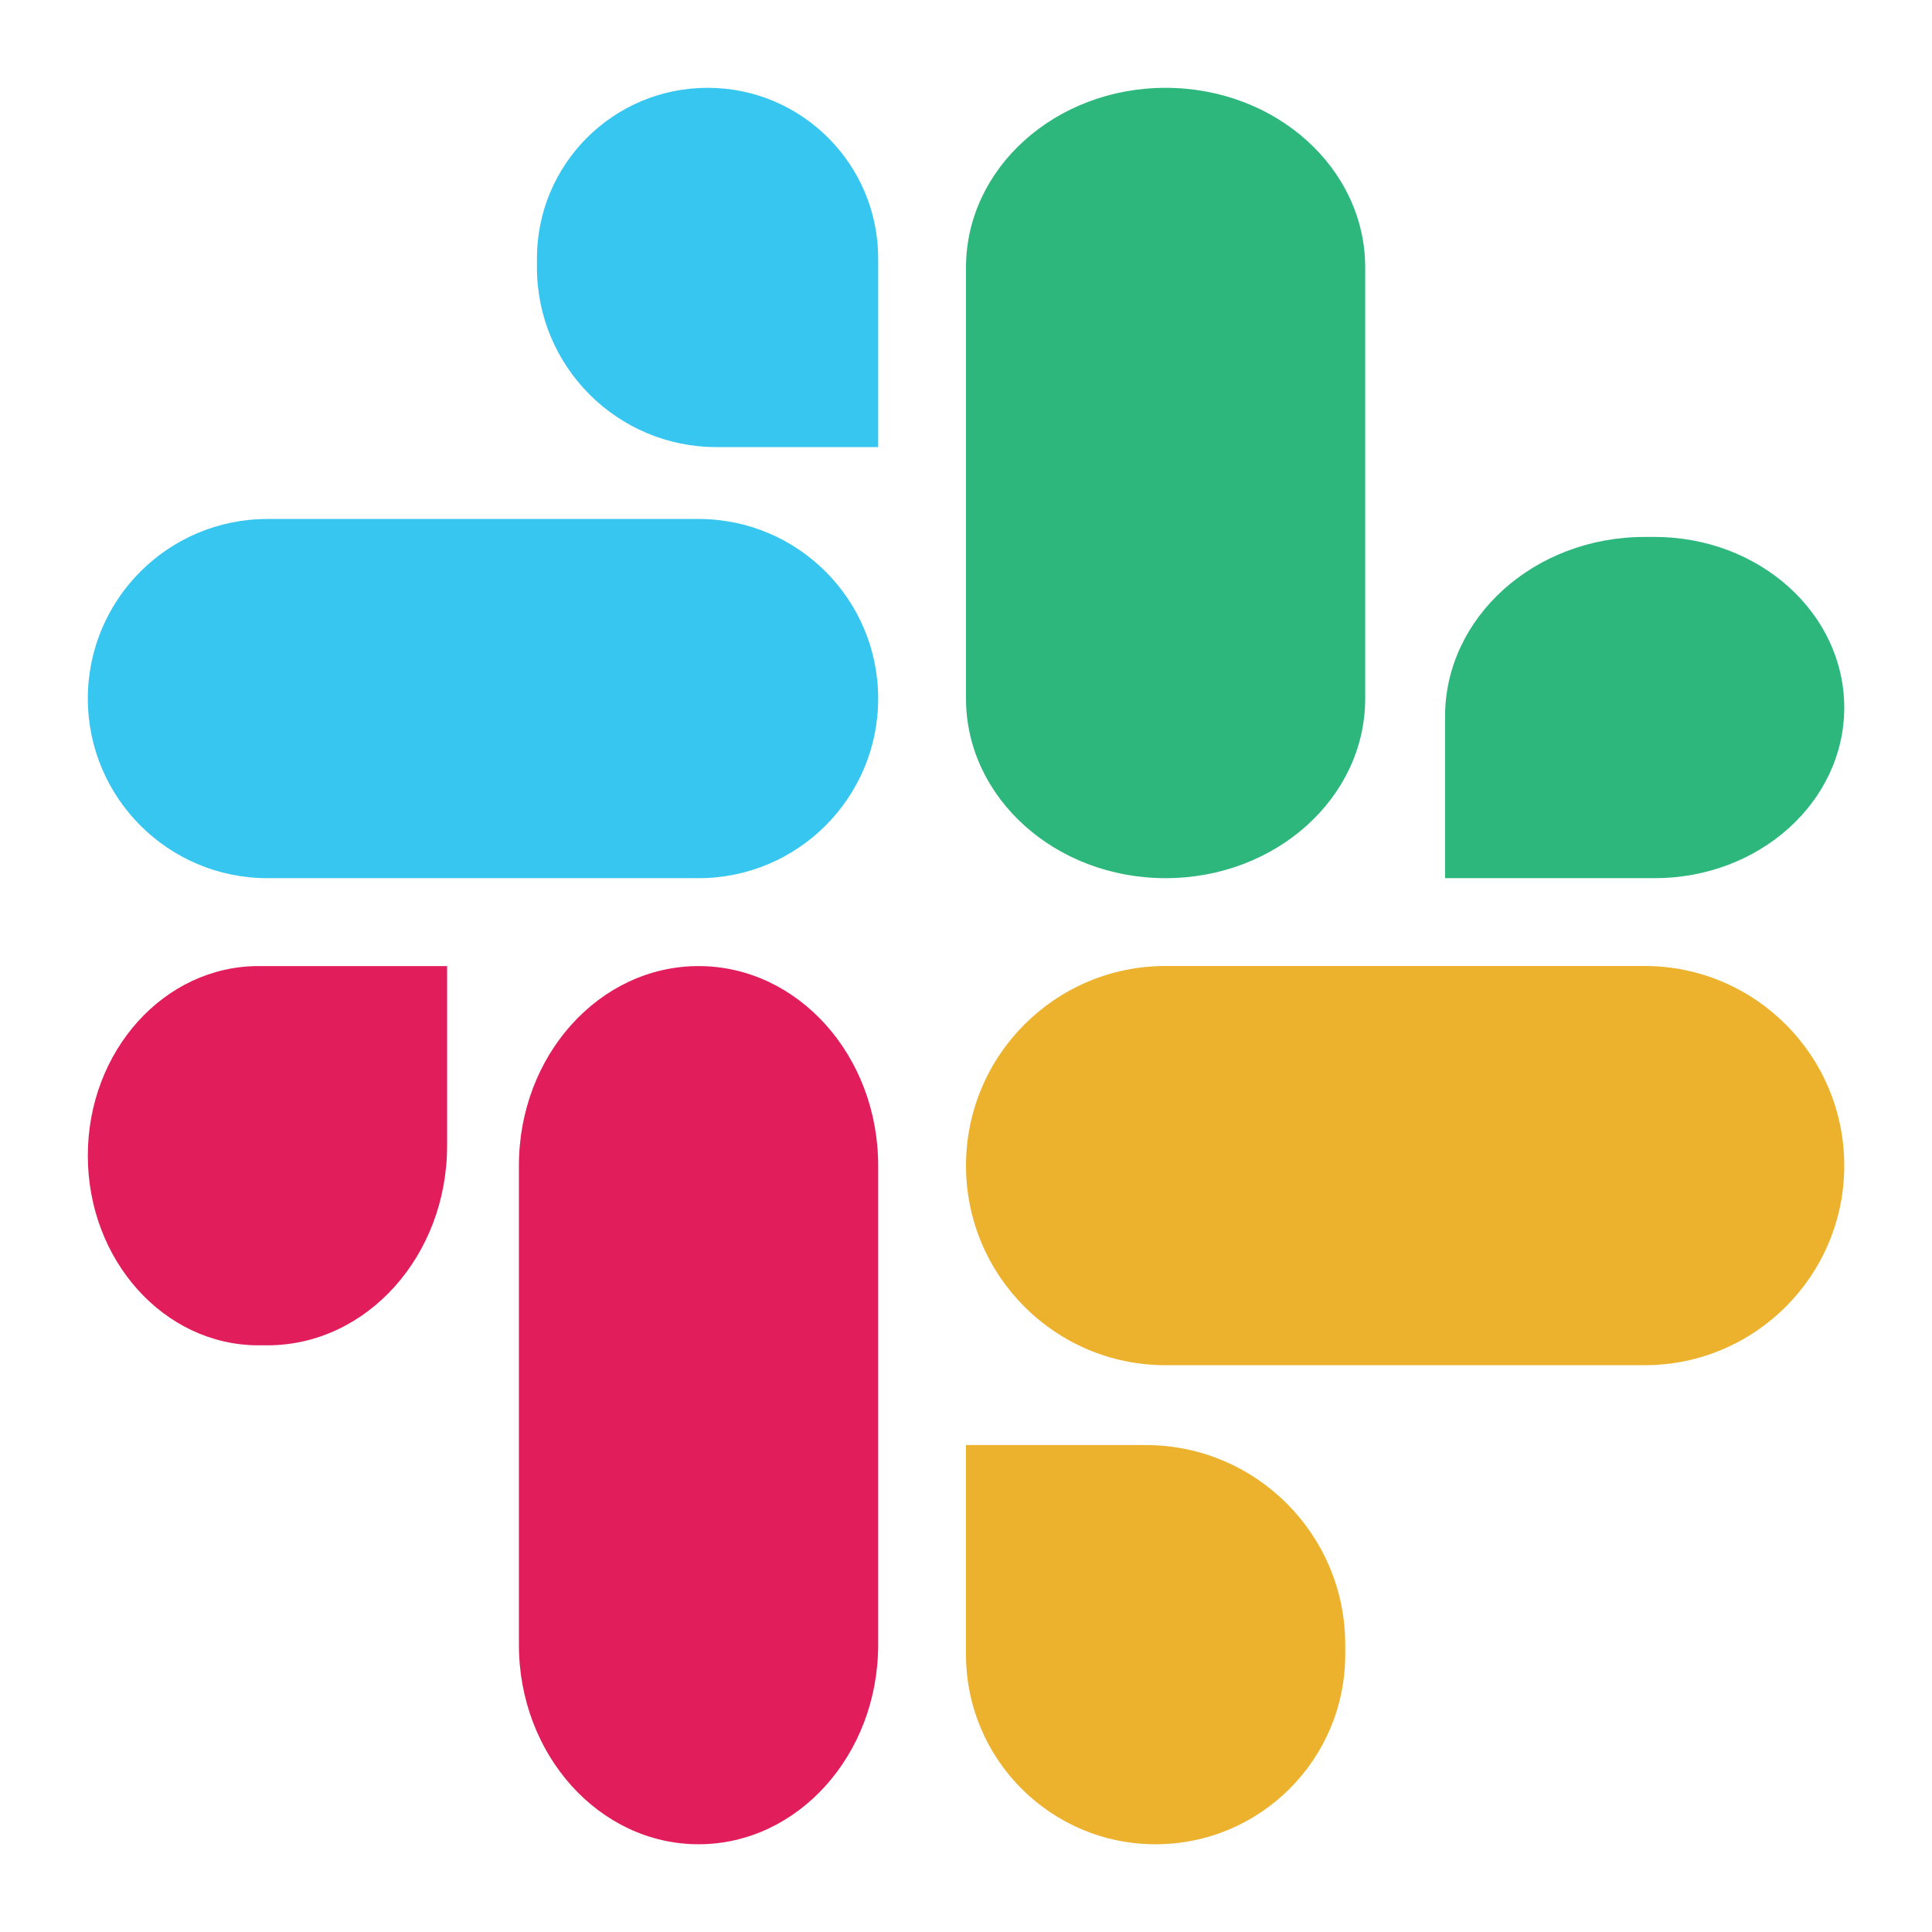
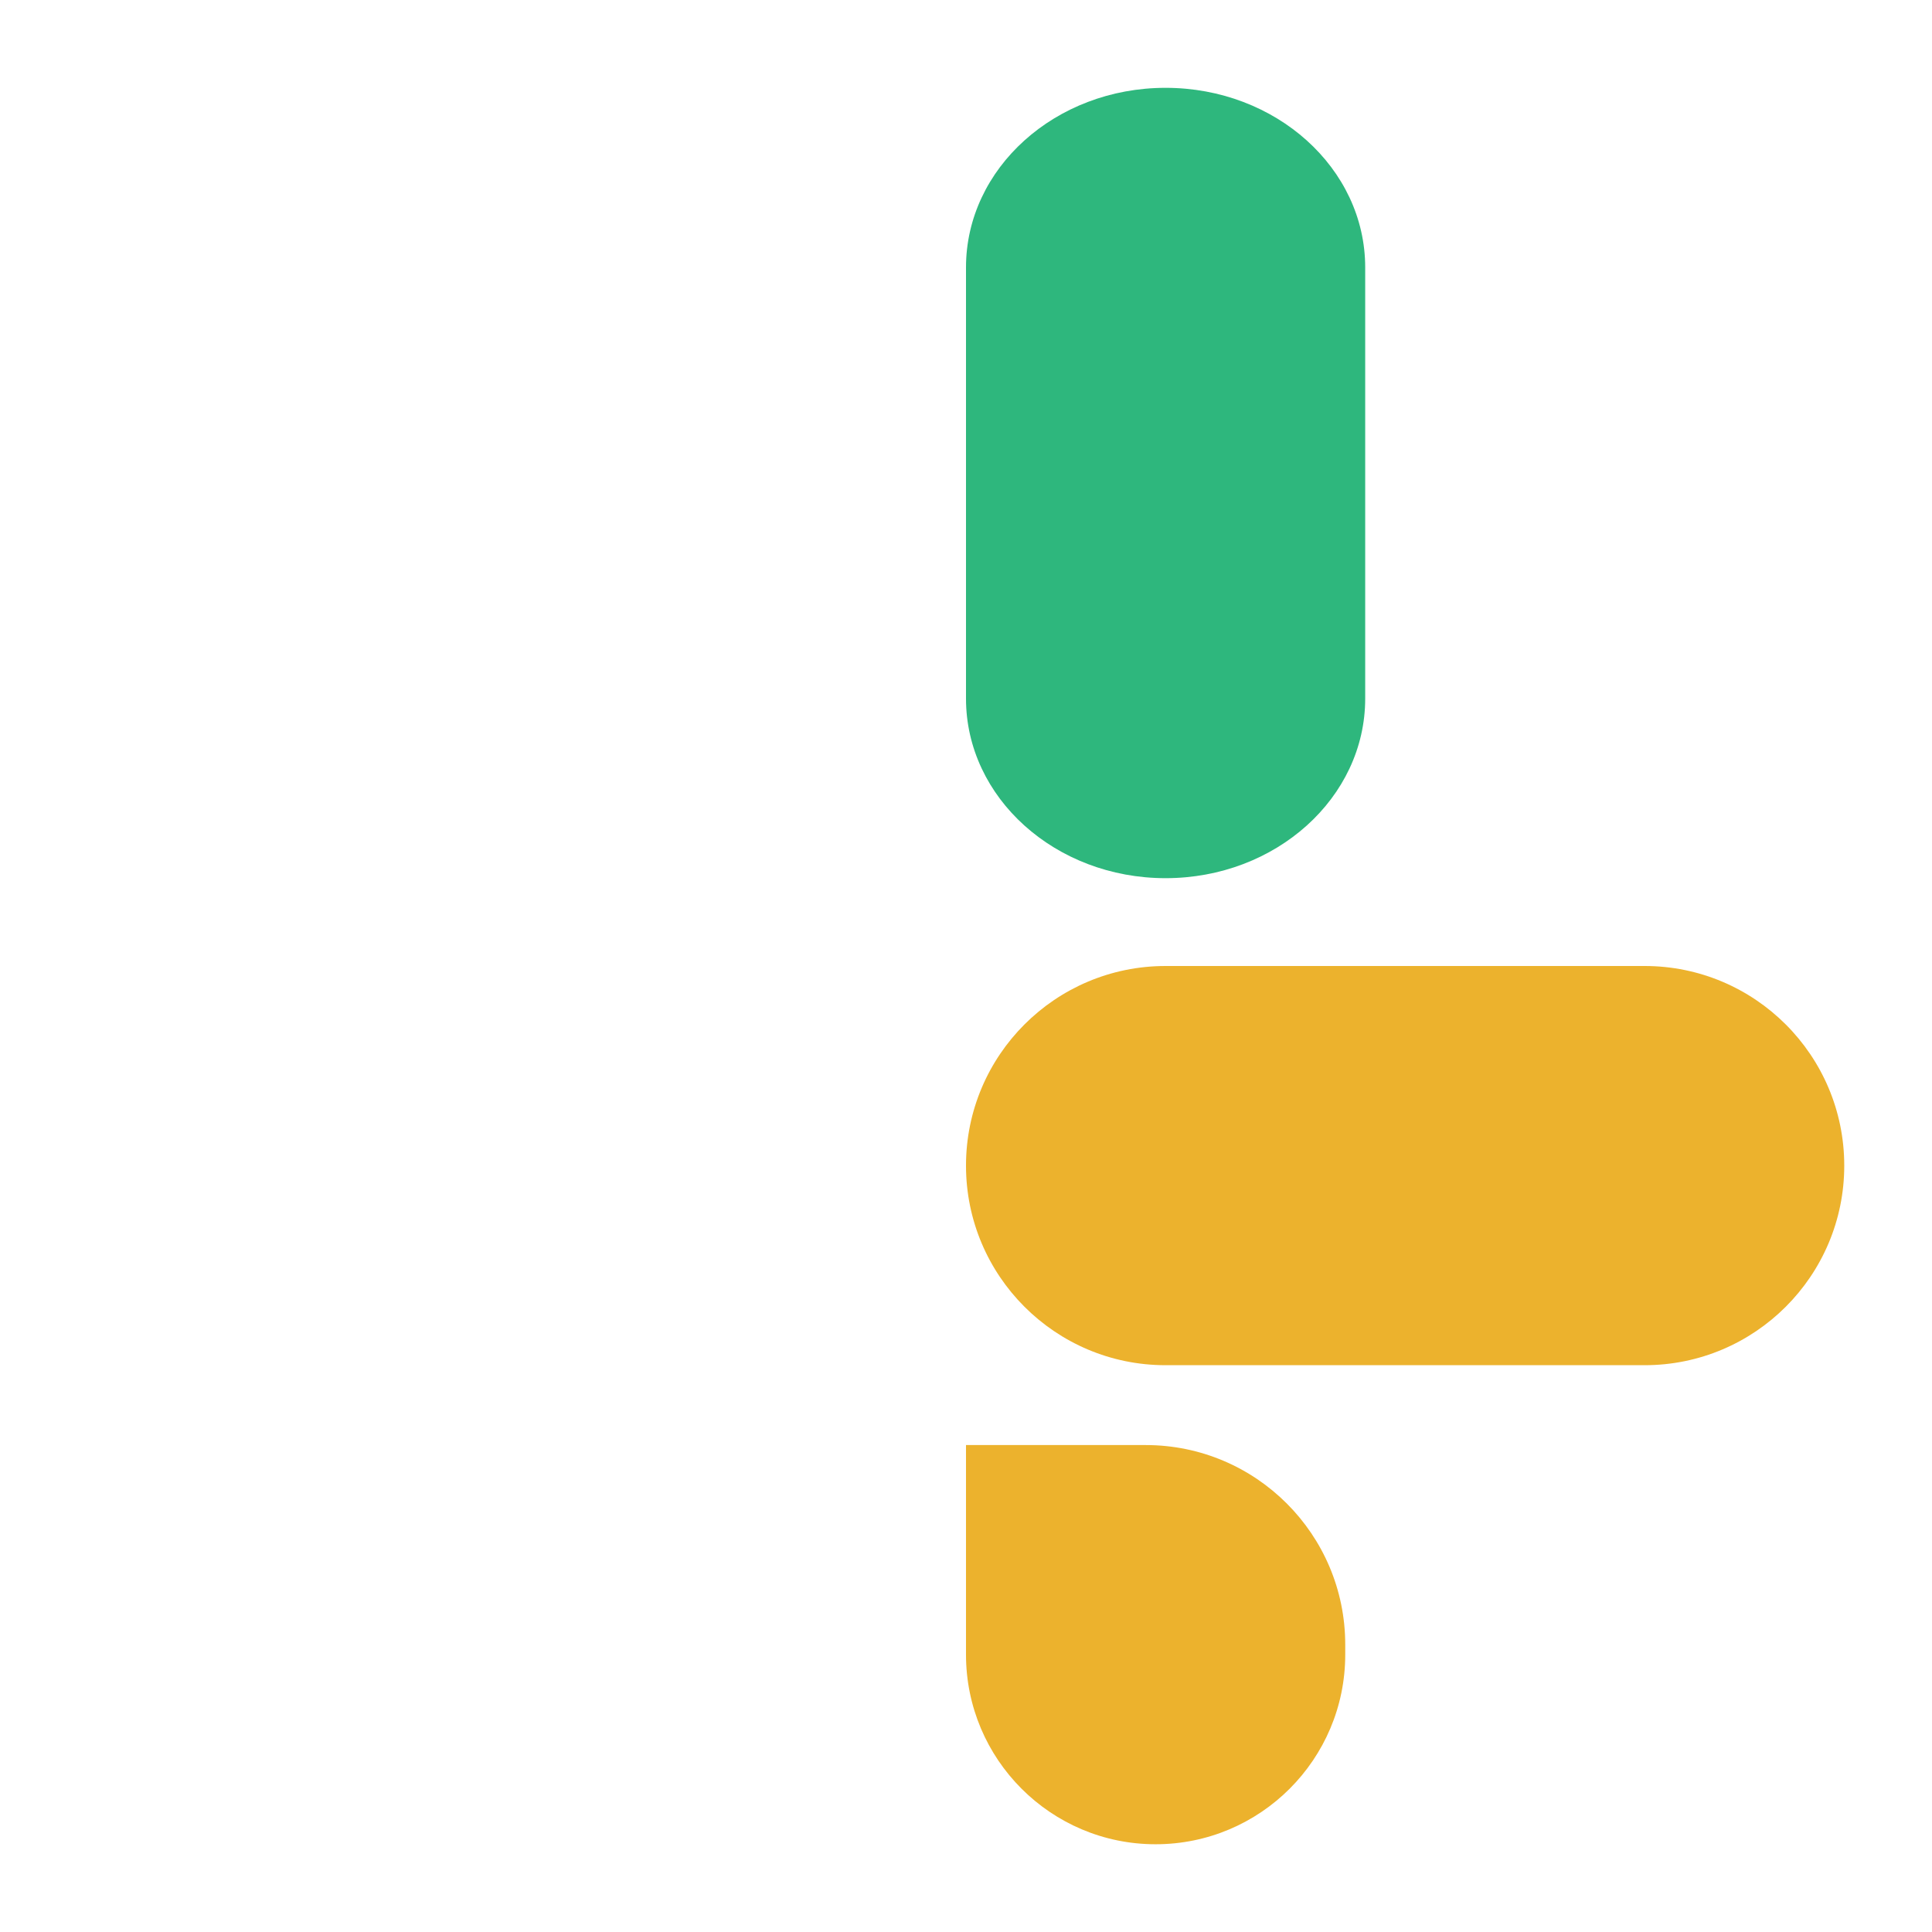
<svg xmlns="http://www.w3.org/2000/svg" width="24" height="24" viewBox="0 0 24 24" fill="none">
  <g id="Slack &amp; Teams Icon">
    <g id="Yellow">
      <path d="M22.91 14.48C22.91 15.849 21.799 16.959 20.43 16.959L14.479 16.959C13.11 16.959 12 15.849 12 14.48C12 13.11 13.11 12 14.479 12L20.43 12C21.799 12 22.91 13.11 22.91 14.48Z" fill="#ECB22D" />
      <path d="M16.711 20.554C16.711 21.855 15.656 22.91 14.355 22.91C13.055 22.91 12 21.855 12 20.554L12 17.951H14.232C15.601 17.951 16.711 19.061 16.711 20.43V20.554Z" fill="#ECB22D" />
    </g>
    <g id="Red">
-       <path d="M8.678 22.91C7.446 22.91 6.446 21.8 6.446 20.431L6.446 14.48C6.446 13.111 7.446 12.001 8.678 12.001C9.91 12.001 10.909 13.111 10.909 14.48L10.909 20.431C10.909 21.8 9.91 22.91 8.678 22.91Z" fill="#E11E5B" />
-       <path d="M3.211 16.712C2.04 16.712 1.091 15.657 1.091 14.356C1.091 13.055 2.04 12.001 3.211 12.001L5.554 12.001L5.554 14.232C5.554 15.601 4.555 16.712 3.322 16.712H3.211Z" fill="#E11E5B" />
-     </g>
+       </g>
    <g id="Green">
      <path d="M14.479 1.091C15.849 1.091 16.959 2.09 16.959 3.322L16.959 8.678C16.959 9.91 15.849 10.909 14.479 10.909C13.11 10.909 12 9.91 12 8.678L12 3.322C12 2.09 13.11 1.091 14.479 1.091Z" fill="#2EB77D" />
-       <path d="M20.554 6.67C21.855 6.67 22.91 7.619 22.91 8.79C22.91 9.96 21.855 10.909 20.554 10.909H17.951L17.951 8.901C17.951 7.669 19.061 6.67 20.43 6.67H20.554Z" fill="#2EB77D" />
    </g>
    <g id="Blue">
-       <path d="M1.091 8.678C1.091 7.446 2.09 6.447 3.322 6.447H8.678C9.91 6.447 10.909 7.446 10.909 8.678C10.909 9.91 9.91 10.909 8.678 10.909H3.322C2.09 10.909 1.091 9.91 1.091 8.678Z" fill="#36C6F0" />
-       <path d="M6.67 3.211C6.67 2.04 7.619 1.091 8.79 1.091C9.96 1.091 10.909 2.04 10.909 3.211V5.554H8.901C7.669 5.554 6.67 4.555 6.67 3.322V3.211Z" fill="#36C6F0" />
-     </g>
+       </g>
  </g>
</svg>